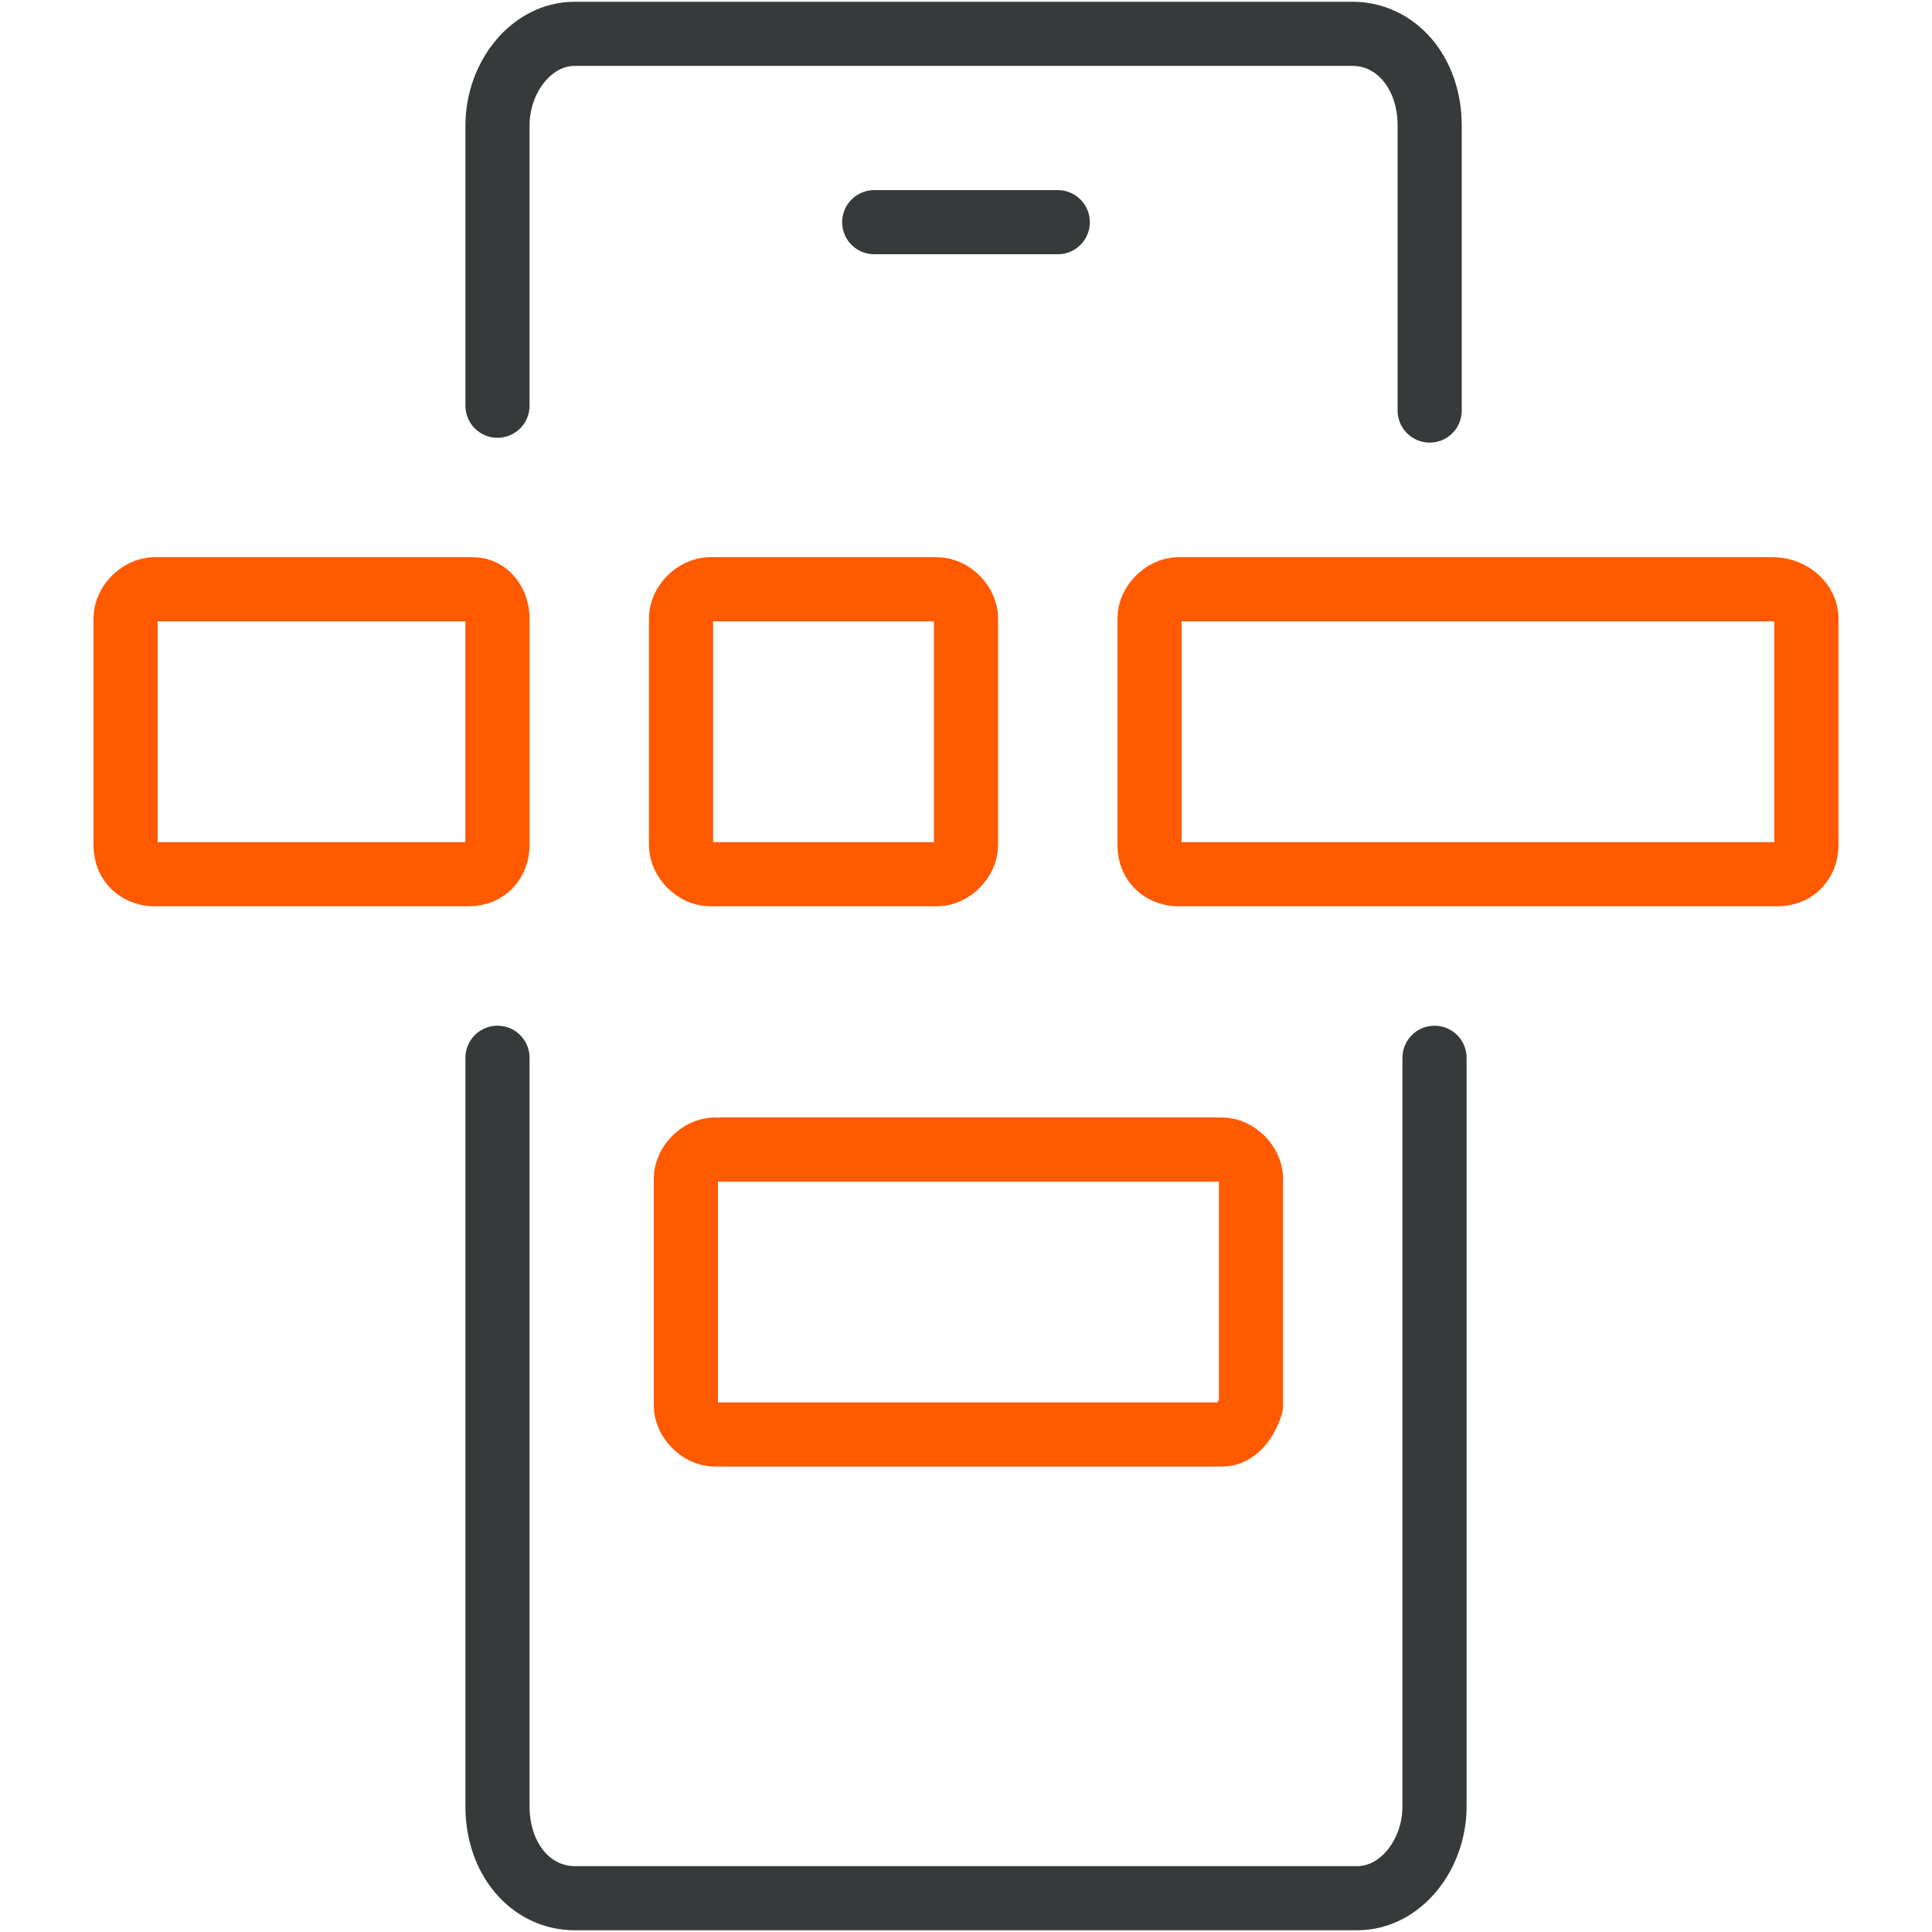
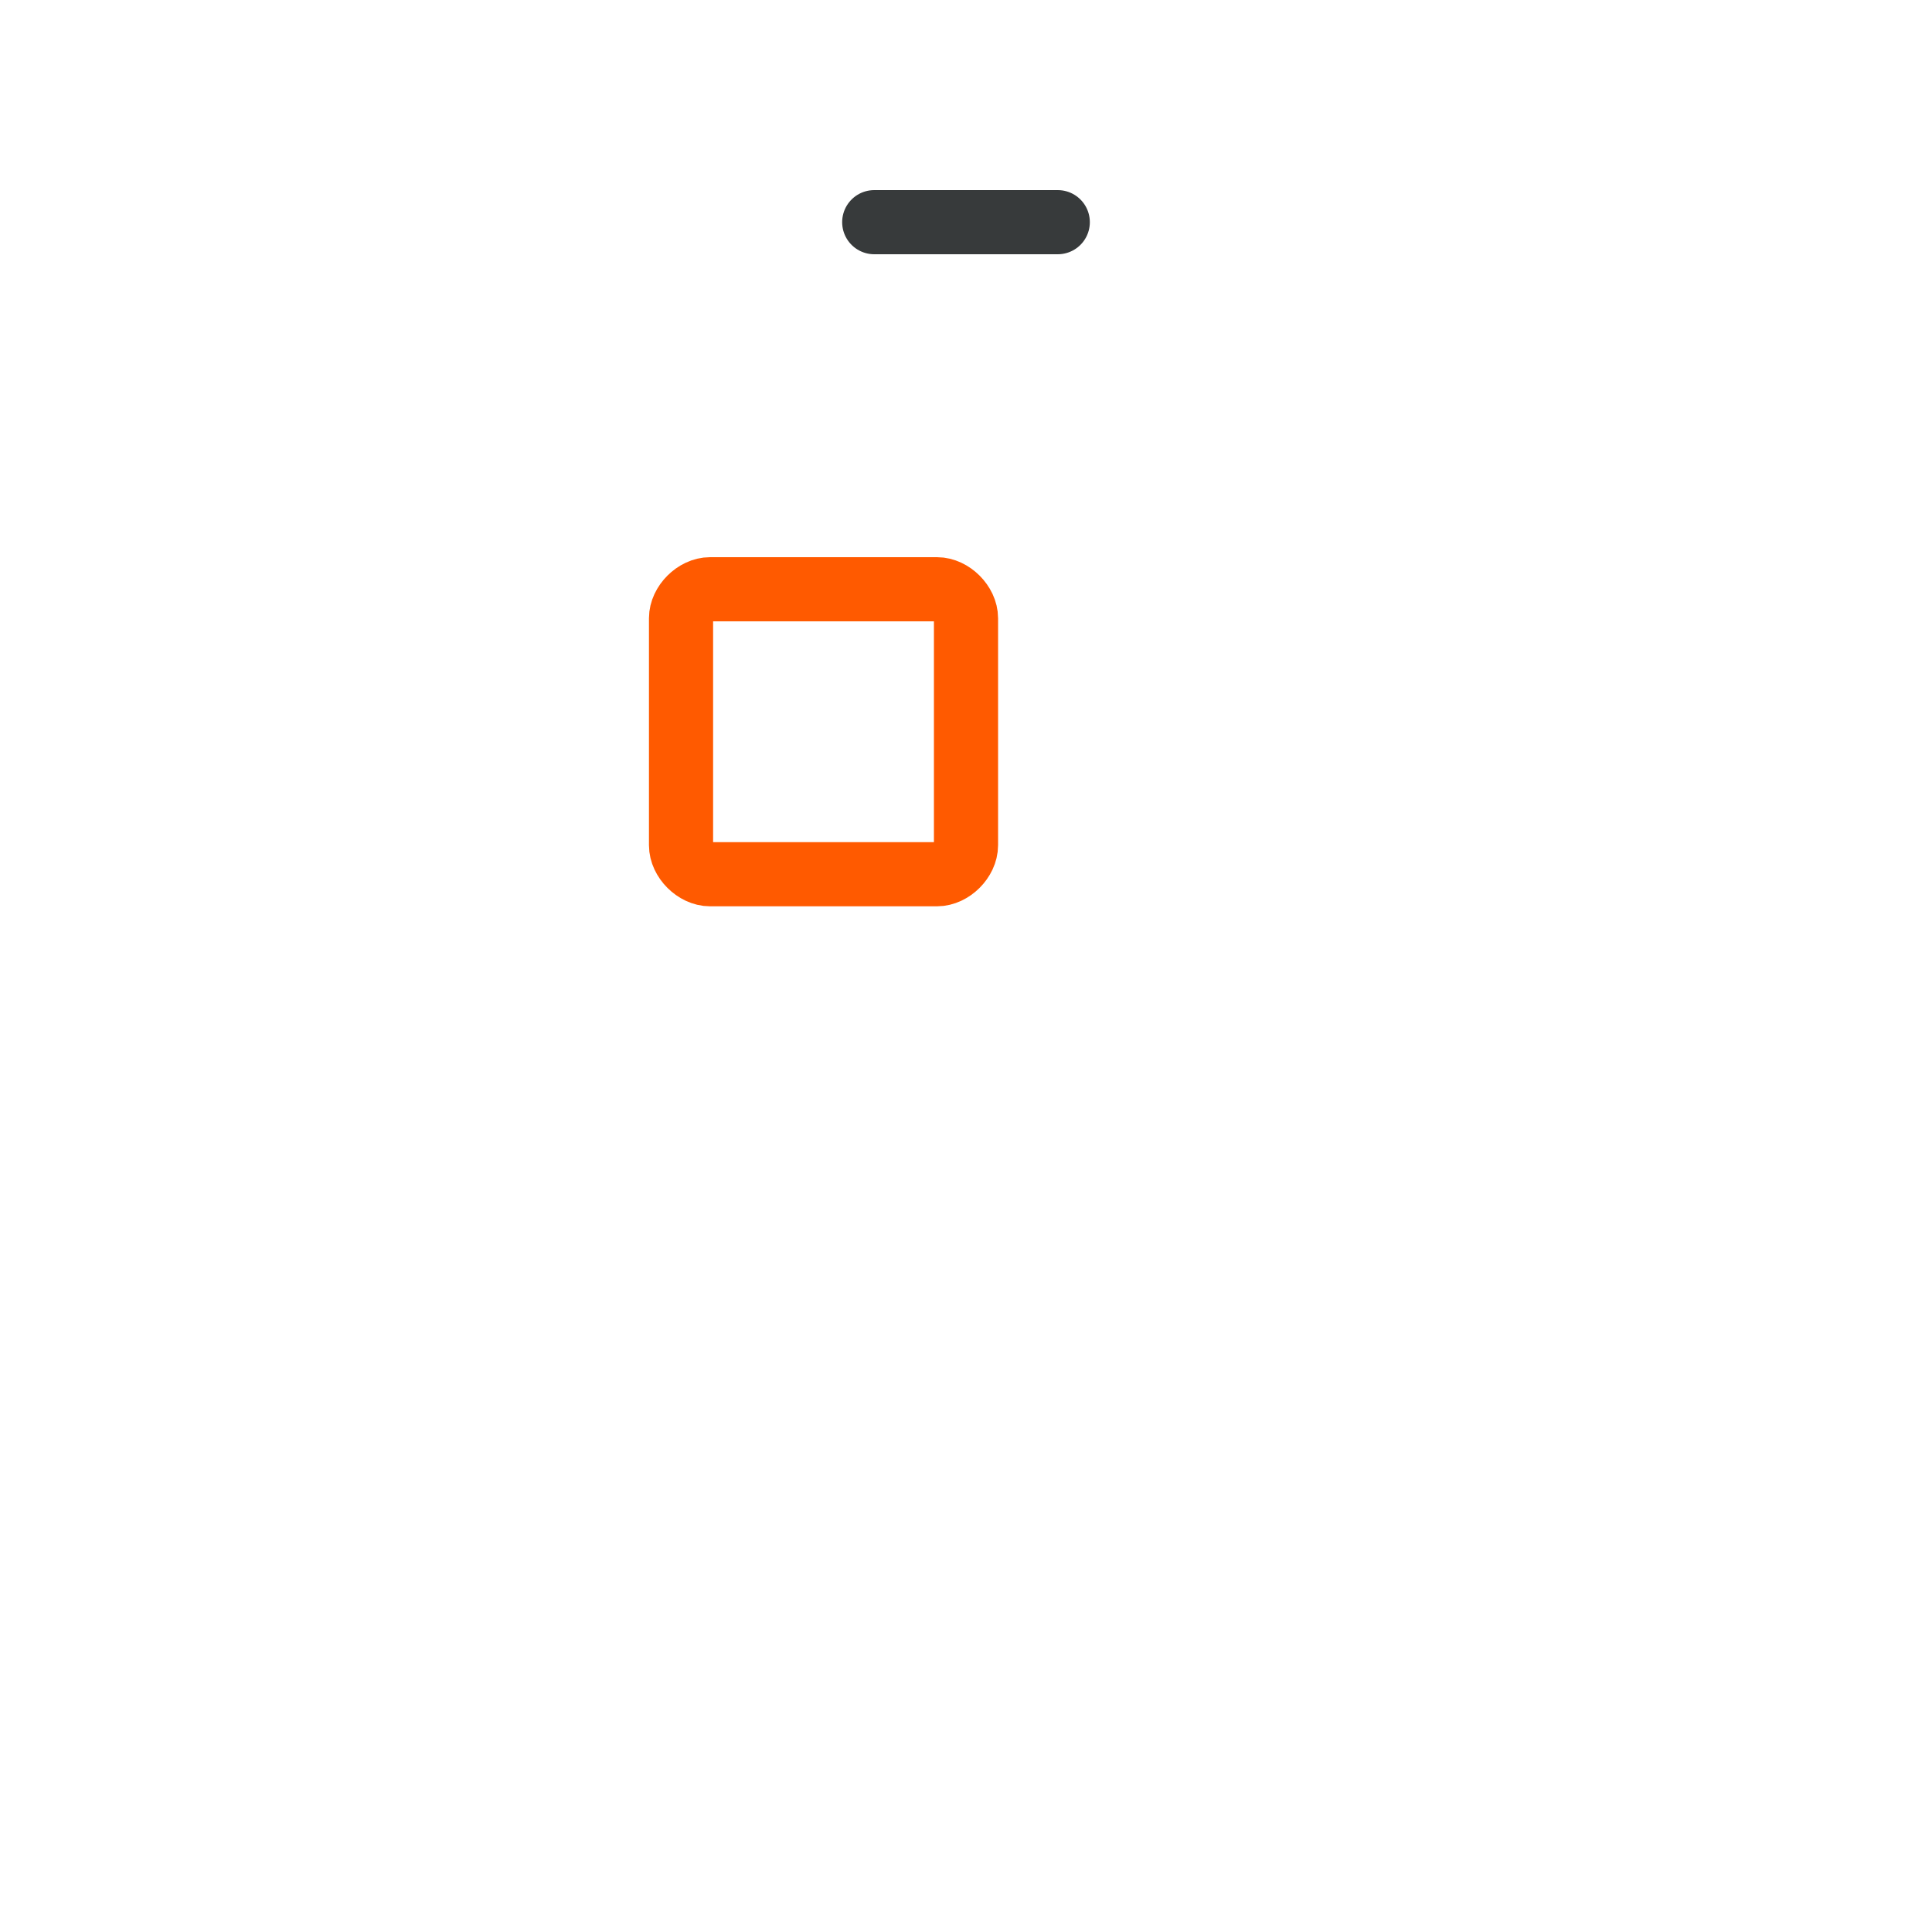
<svg xmlns="http://www.w3.org/2000/svg" version="1.1" id="Layer_1" x="0px" y="0px" viewBox="0 0 40 40" style="enable-background:new 0 0 40 40;" xml:space="preserve">
  <style type="text/css">
	.st0{fill:none;stroke:#373A3B;stroke-width:1.328;stroke-linecap:round;stroke-linejoin:round;stroke-miterlimit:10;}
	.st1{fill:none;stroke:#FF5A00;stroke-width:1.328;stroke-linecap:round;stroke-linejoin:round;stroke-miterlimit:10;}
</style>
  <g id="Layer_1_2_">
    <g id="Layer_1_1_">
	</g>
    <g id="ICON_GRID">
	</g>
  </g>
  <g id="ICON_GRID_1_">
</g>
  <g id="ICON">
    <g>
-       <path class="st0" d="M29.7,21.9v15.5c0,1-0.7,1.9-1.6,1.9H11.9c-0.9,0-1.6-0.8-1.6-1.9V21.9" />
-       <path class="st0" d="M10.3,8.4V2.6c0-1,0.7-1.9,1.6-1.9h16.1c0.9,0,1.6,0.8,1.6,1.9v5.9" />
      <line class="st0" x1="18.1" y1="4.6" x2="21.9" y2="4.6" />
      <g>
-         <path class="st1" d="M10.3,12.8v4.7c0,0.3-0.2,0.6-0.6,0.6H3.2c-0.3,0-0.6-0.2-0.6-0.6v-4.7c0-0.3,0.3-0.6,0.6-0.6h6.6     C10.1,12.2,10.3,12.5,10.3,12.8z" />
        <path class="st1" d="M19.4,18.1h-4.7c-0.3,0-0.6-0.3-0.6-0.6v-4.7c0-0.3,0.3-0.6,0.6-0.6h4.7c0.3,0,0.6,0.3,0.6,0.6v4.7     C20,17.8,19.7,18.1,19.4,18.1z" />
-         <path class="st1" d="M37.4,12.8v4.7c0,0.3-0.2,0.6-0.6,0.6H24.4c-0.3,0-0.6-0.2-0.6-0.6v-4.7c0-0.3,0.3-0.6,0.6-0.6h12.3     C37.1,12.2,37.4,12.5,37.4,12.8z" />
-         <path class="st1" d="M25.3,29.7H14.8c-0.3,0-0.6-0.3-0.6-0.6v-4.7c0-0.3,0.3-0.6,0.6-0.6h10.5c0.3,0,0.6,0.3,0.6,0.6v4.7     C25.8,29.4,25.6,29.7,25.3,29.7z" />
      </g>
    </g>
  </g>
</svg>